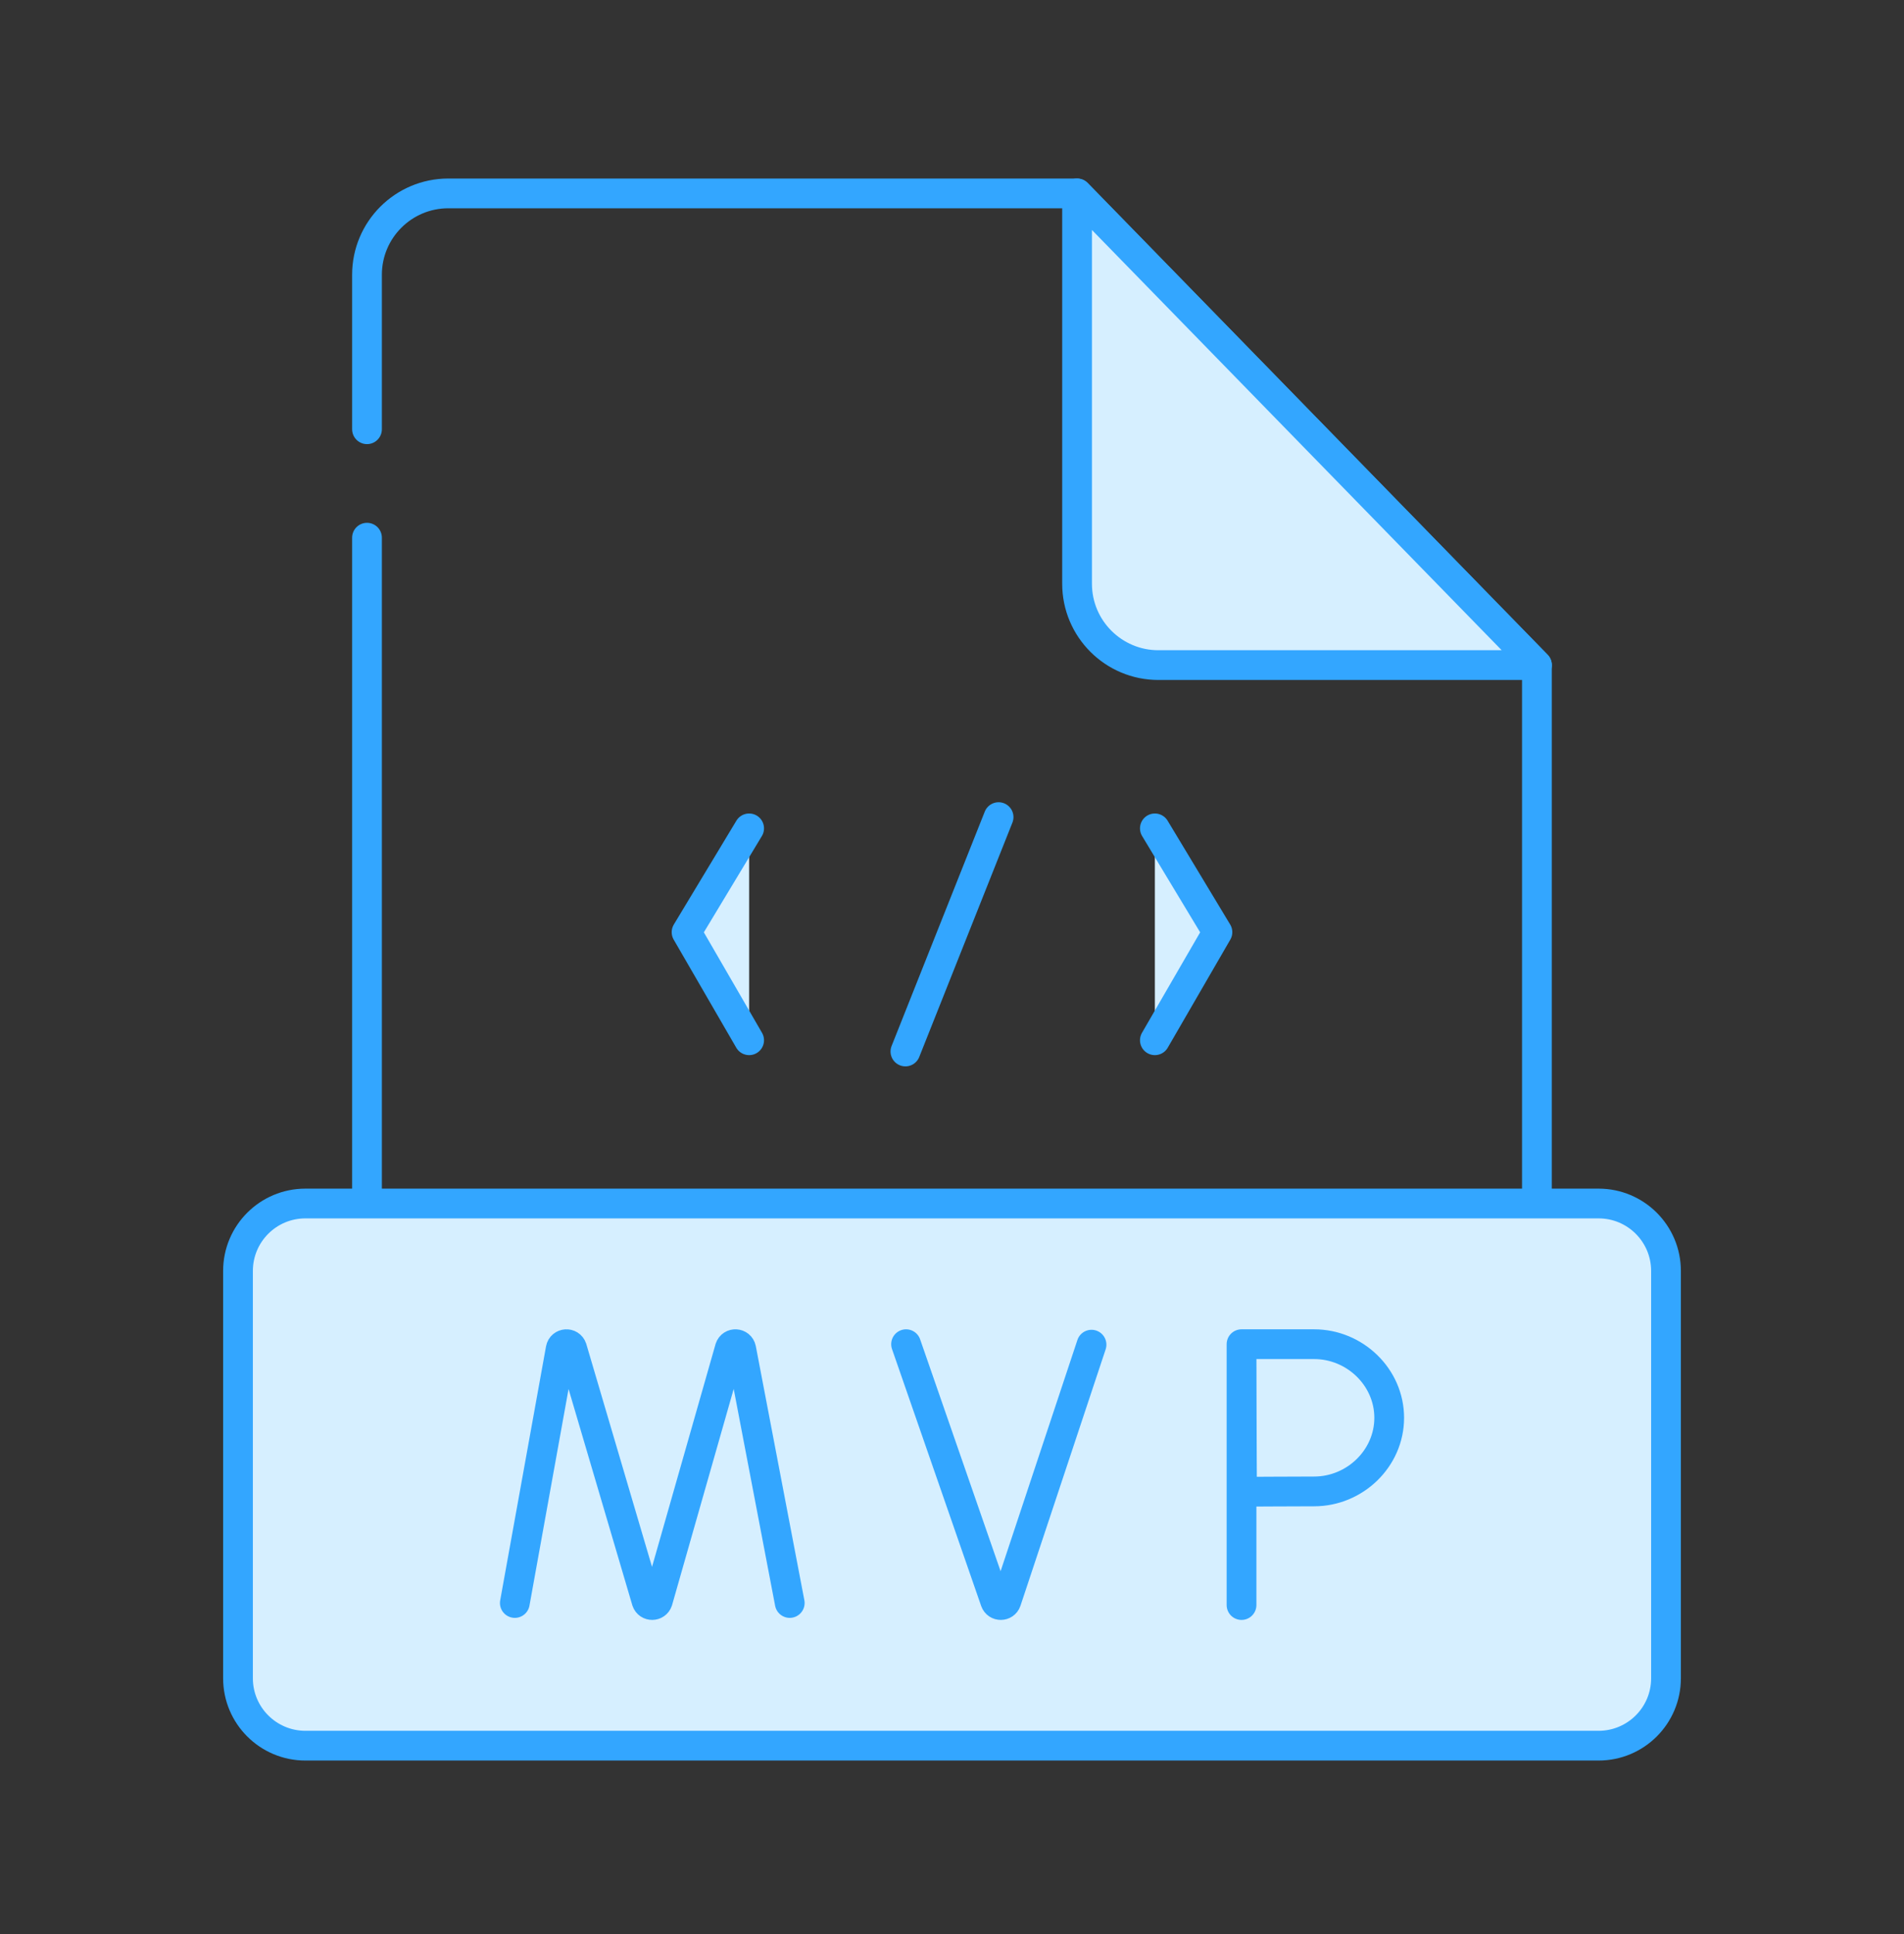
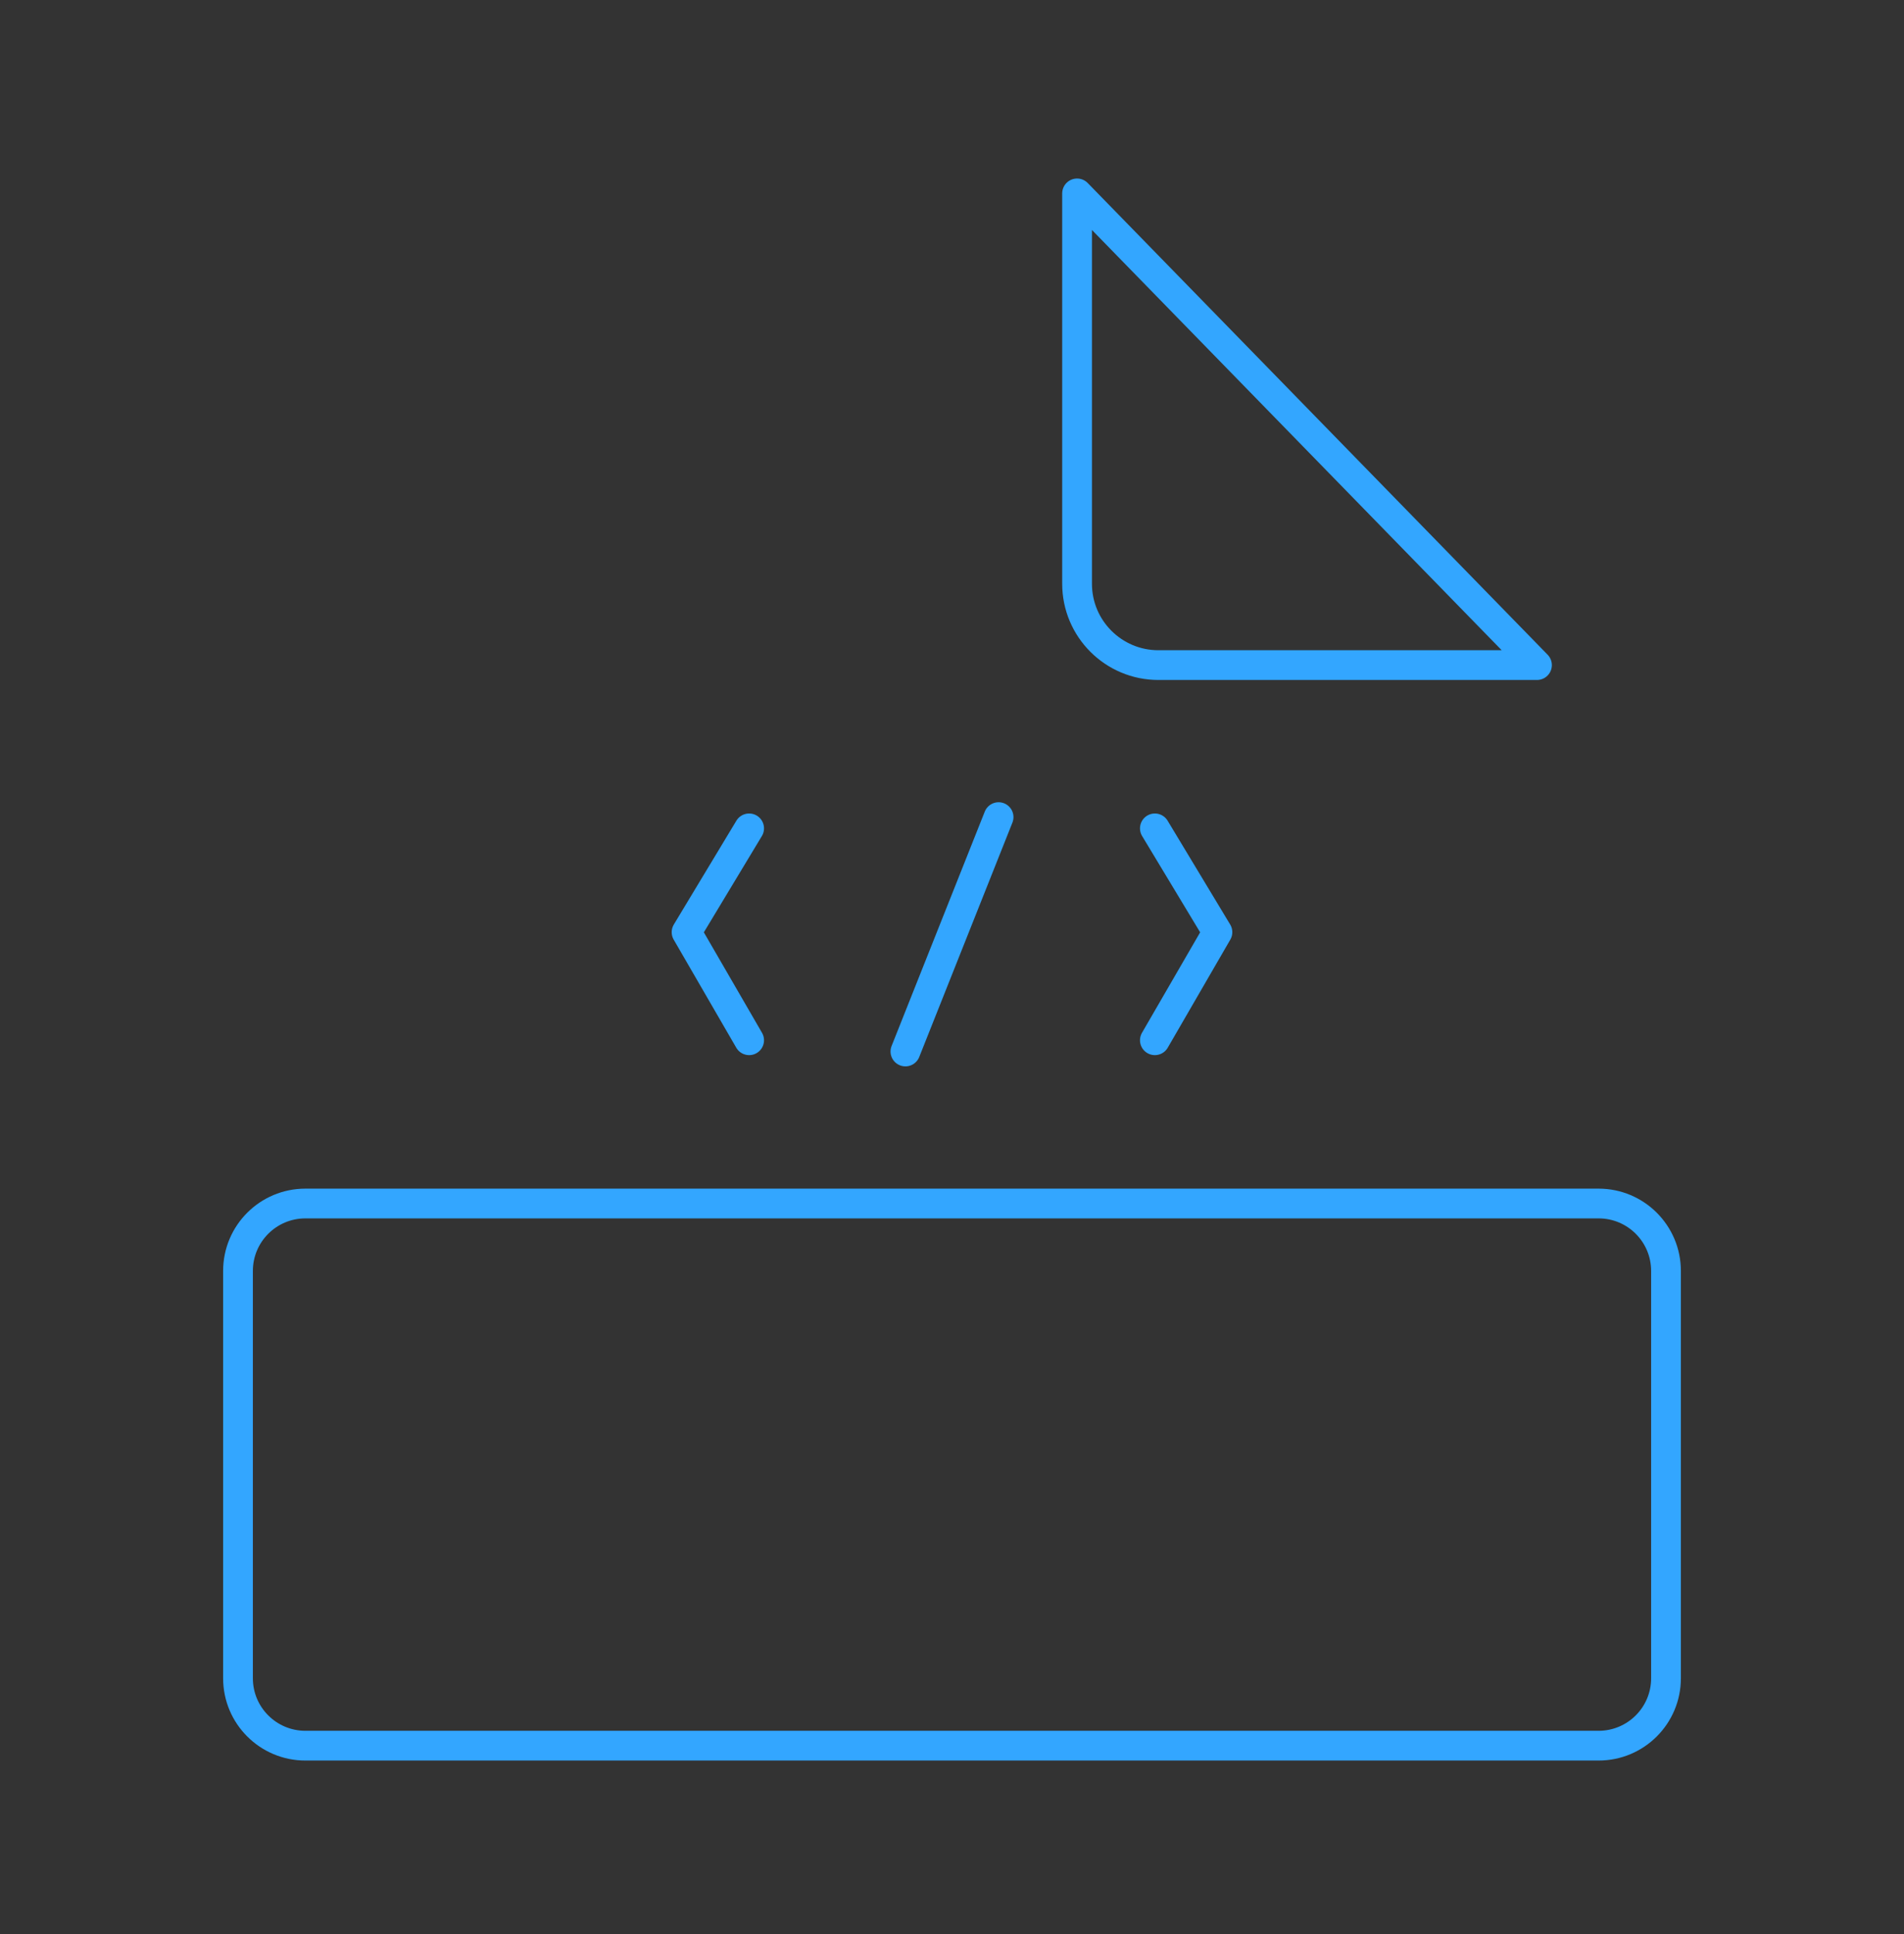
<svg xmlns="http://www.w3.org/2000/svg" width="64" height="65" viewBox="0 0 64 65" fill="none">
  <rect x="0" y="0" width="64" height="65" fill="#333333" stroke="none" />
-   <path d="M12.336 18.071V40.448ZM51.661 40.448V22.352L36.203 6.5H15.069C13.56 6.5 12.336 7.724 12.336 9.234V14.426" stroke="#33A6FF" stroke-miterlimit="10" stroke-linecap="round" stroke-linejoin="round" />
-   <path d="M51.663 22.353H38.938C37.428 22.353 36.204 21.129 36.204 19.619V6.5L51.663 22.353ZM46.931 58.669H53.734C54.986 58.669 56 57.655 56 56.404V42.714C56 41.462 54.986 40.448 53.734 40.448H10.266C9.014 40.448 8 41.462 8 42.714V56.404C8 57.655 9.014 58.669 10.266 58.669H43.106M33.566 27.462L30.434 35.339L33.566 27.462ZM38.819 27.84L40.922 31.329L38.819 34.961M25.181 27.84L23.078 31.329L25.181 34.961" fill="#D6EFFF" />
  <path d="M33.566 27.462L30.434 35.339M38.819 27.84L40.922 31.329L38.819 34.961M25.181 27.84L23.078 31.329L25.181 34.961M51.663 22.353H38.938C37.428 22.353 36.204 21.129 36.204 19.619V6.5L51.663 22.353ZM46.931 58.669H53.734C54.986 58.669 56 57.655 56 56.404V42.714C56 41.462 54.986 40.448 53.734 40.448H10.266C9.014 40.448 8 41.462 8 42.714V56.404C8 57.655 9.014 58.669 10.266 58.669H43.106H46.931Z" stroke="#33A6FF" stroke-miterlimit="10" stroke-linecap="round" stroke-linejoin="round" />
-   <path d="M17.305 53.874L18.846 45.337C18.884 45.137 19.163 45.118 19.228 45.311L21.734 53.808C21.795 53.989 22.052 53.987 22.11 53.806L24.532 45.313C24.595 45.119 24.873 45.135 24.914 45.334L26.546 53.874M30.456 45.176L33.453 53.811C33.516 53.988 33.767 53.986 33.827 53.809L36.69 45.192M41.732 45.176V53.943M41.732 45.176C41.732 45.176 41.738 47.084 41.738 47.65C41.738 48.339 41.749 50.135 41.749 50.135C41.749 50.135 43.496 50.124 44.173 50.124C45.54 50.124 46.696 49.016 46.696 47.65C46.696 46.283 45.54 45.176 44.173 45.176H41.732Z" stroke="#33A6FF" stroke-miterlimit="10" stroke-linecap="round" stroke-linejoin="round" />
</svg>